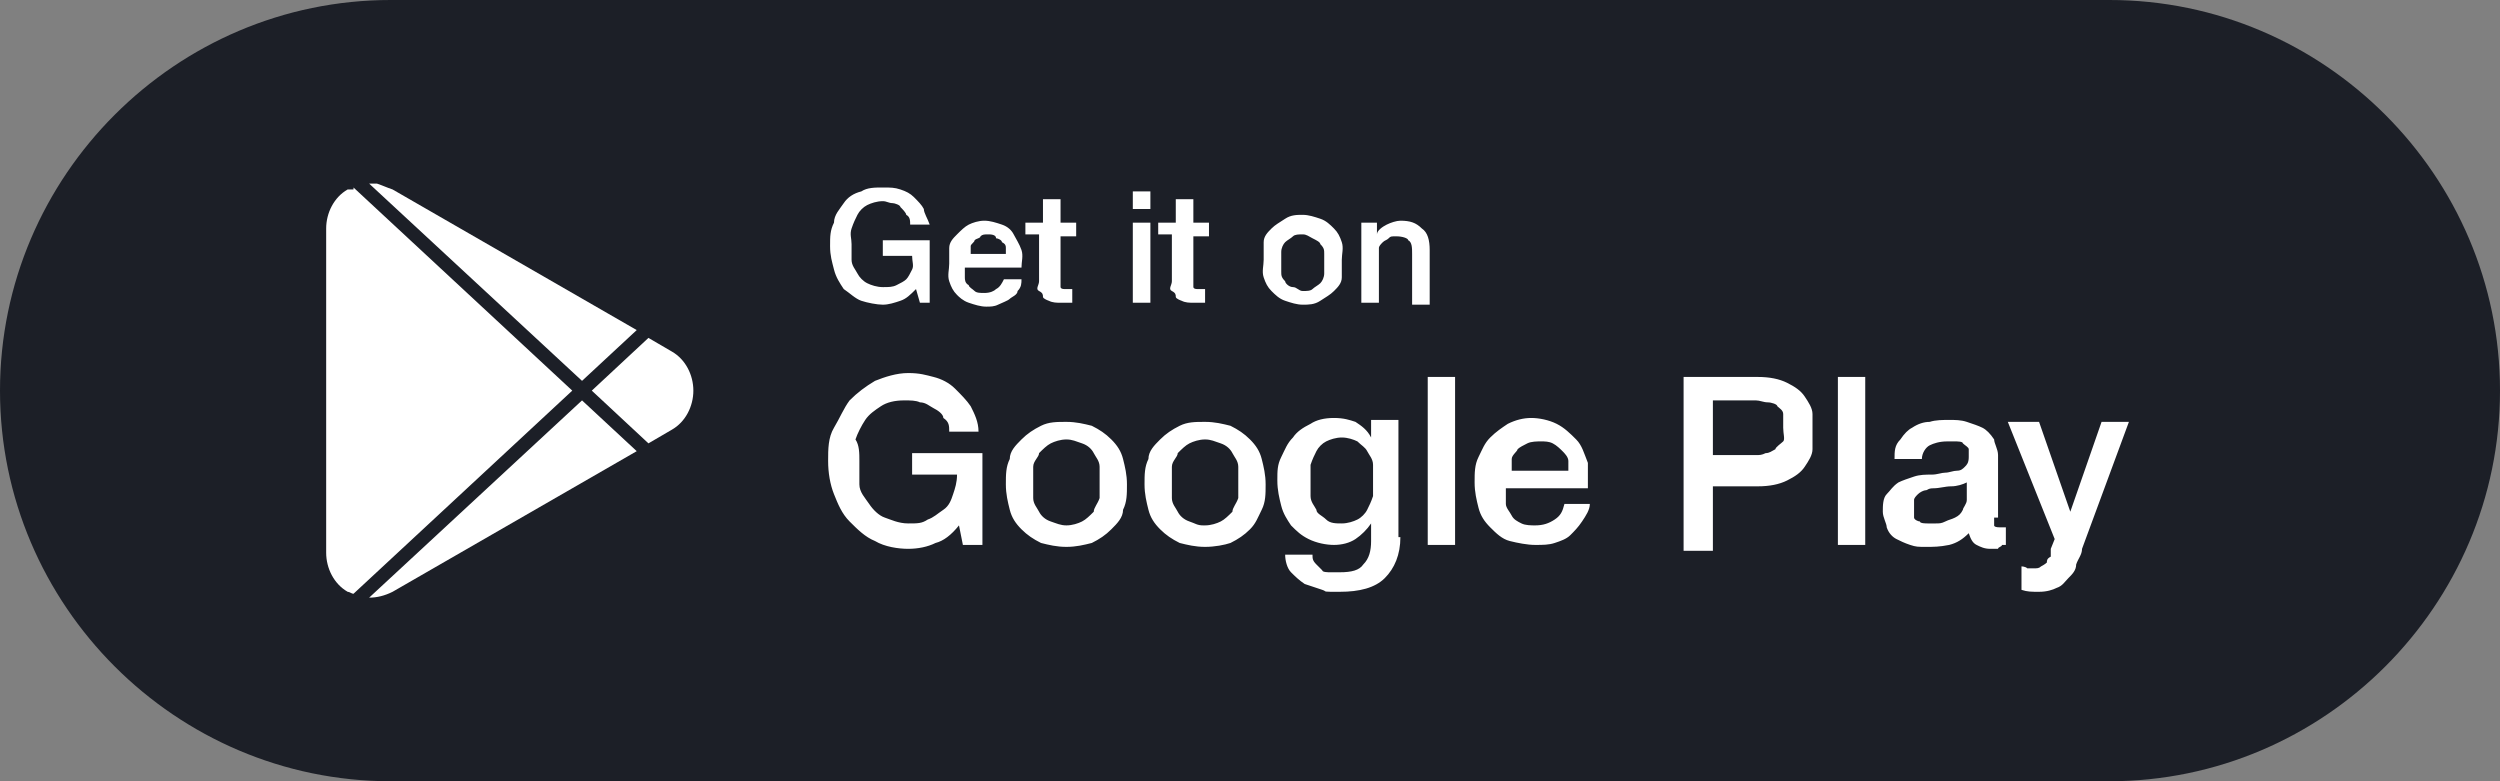
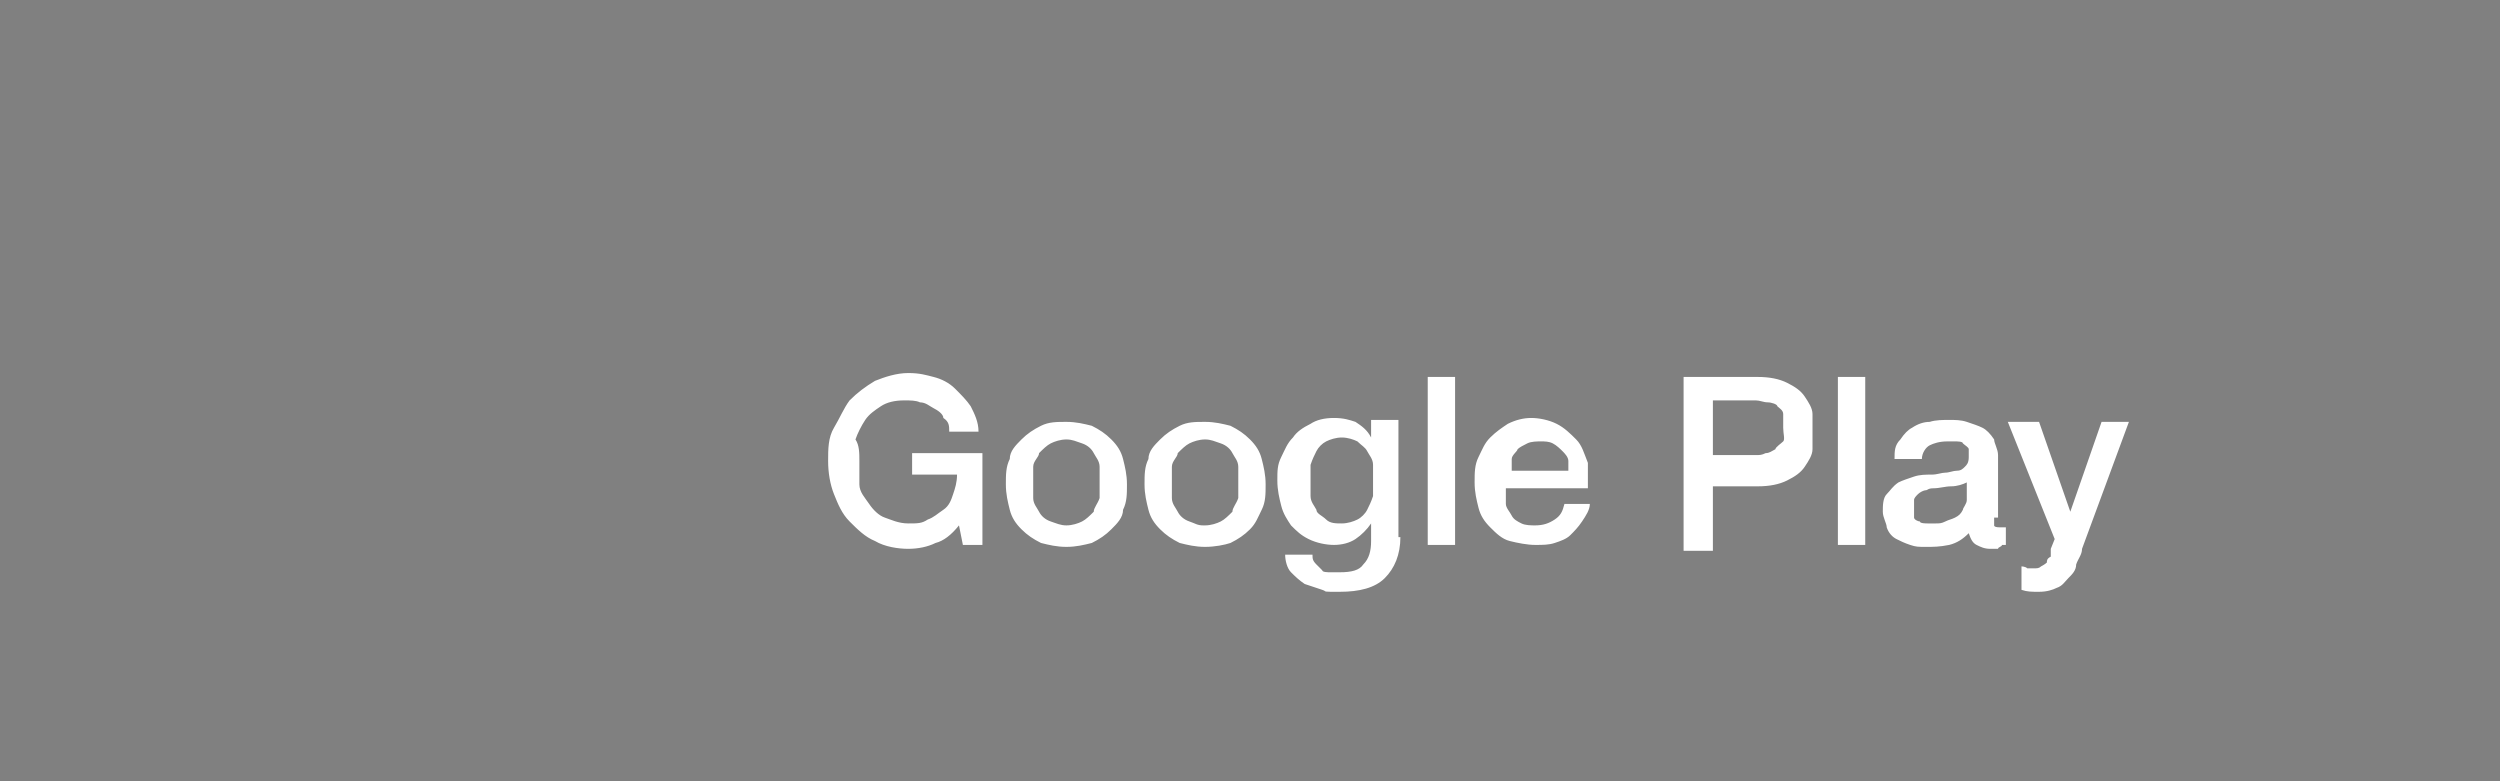
<svg xmlns="http://www.w3.org/2000/svg" id="livetype" version="1.1" viewBox="0 0 128 40">
  <rect x="0" y="0" width="128" height="40" fill="#808080" stroke="none" />
  <defs>
    <style>
      .st0 {
        fill: #1c1f27;
      }

      .st1 {
        fill: #fff;
      }
    </style>
  </defs>
-   <path class="st0" d="M108,40H20C9,40,0,31,0,20h0C0,9,9,0,20,0h88c11,0,20,9,20,20h0c0,11-9,20-20,20Z" />
-   <path class="st1" d="M18.1,9.6l11.2,10.4-11.2,10.4c-.1,0-.2-.1-.3-.1-.7-.4-1.1-1.2-1.1-2V11.7c0-.8.4-1.6,1.1-2h.3ZM29.8,19.5l2.8-2.6-12.5-7.2c-.3-.1-.5-.2-.8-.3h-.4l10.9,10.1ZM34.4,22c.7-.4,1.1-1.2,1.1-2s-.4-1.6-1.1-2h0l-1.2-.7-2.9,2.7,2.9,2.7,1.2-.7ZM32.6,23.1l-2.8-2.6-10.9,10.1c.4,0,.8-.1,1.2-.3,0,0,12.5-7.2,12.5-7.2Z" />
  <g>
    <path class="st1" d="M50.3,27.9h-1l-.2-1c-.4.5-.8.8-1.2.9-.4.2-.9.3-1.4.3s-1.2-.1-1.7-.4c-.5-.2-.9-.6-1.3-1s-.6-.9-.8-1.4-.3-1.1-.3-1.7,0-1.2.3-1.7.5-1,.8-1.4c.4-.4.8-.7,1.3-1,.5-.2,1.1-.4,1.7-.4s.9.1,1.3.2c.4.1.8.3,1.1.6s.6.6.8.9c.2.4.4.8.4,1.3h-1.5c0-.3,0-.5-.3-.7,0-.2-.3-.4-.5-.5s-.4-.3-.7-.3c-.2-.1-.5-.1-.8-.1-.5,0-.9.1-1.2.3-.3.2-.6.4-.8.7-.2.3-.4.7-.5,1,.2.3.2.7.2,1.1v1.2c0,.4.3.7.5,1s.5.6.8.7.7.3,1.2.3.7,0,1-.2c.3-.1.5-.3.8-.5s.4-.5.5-.8.2-.6.2-1h-2.3v-1.1h3.6v4.7h0ZM54.6,28c-.5,0-.9-.1-1.3-.2-.4-.2-.7-.4-1-.7s-.5-.6-.6-1-.2-.8-.2-1.3,0-.9.2-1.3c0-.4.3-.7.6-1s.6-.5,1-.7.8-.2,1.3-.2.9.1,1.3.2c.4.2.7.4,1,.7s.5.6.6,1,.2.8.2,1.3,0,.9-.2,1.3c0,.4-.3.7-.6,1s-.6.5-1,.7c-.4.1-.8.2-1.3.2ZM54.6,26.9c.3,0,.6-.1.8-.2s.4-.3.6-.5c0-.2.2-.4.3-.7v-1.6c0-.3-.2-.5-.3-.7s-.3-.4-.6-.5-.5-.2-.8-.2-.6.1-.8.2-.4.3-.6.5c0,.2-.3.4-.3.7v1.6c0,.3.2.5.3.7s.3.4.6.5.5.2.8.2ZM61.7,28c-.5,0-.9-.1-1.3-.2-.4-.2-.7-.4-1-.7s-.5-.6-.6-1-.2-.8-.2-1.3,0-.9.2-1.3c0-.4.3-.7.6-1s.6-.5,1-.7.8-.2,1.3-.2.9.1,1.3.2c.4.2.7.4,1,.7.3.3.5.6.6,1s.2.8.2,1.3,0,.9-.2,1.3-.3.7-.6,1-.6.5-1,.7c-.3.1-.8.2-1.3.2ZM61.7,26.9c.3,0,.6-.1.8-.2s.4-.3.6-.5c0-.2.2-.4.3-.7v-1.6c0-.3-.2-.5-.3-.7s-.3-.4-.6-.5-.5-.2-.8-.2-.6.1-.8.2-.4.3-.6.5c0,.2-.3.4-.3.7v1.6c0,.3.2.5.3.7s.3.4.6.5.4.2.7.2h0ZM71.7,27.5c0,.9-.3,1.6-.8,2.1s-1.3.7-2.3.7-.6,0-.9-.1-.6-.2-.9-.3c-.3-.2-.5-.4-.7-.6s-.3-.6-.3-.9h1.4c0,.2,0,.3.2.5s.2.2.3.3c0,.1.3.1.4.1h.5c.6,0,1-.1,1.2-.4.3-.3.4-.7.4-1.2v-.9h0c-.2.3-.5.6-.8.8s-.7.3-1.1.3-.9-.1-1.3-.3-.6-.4-.9-.7c-.2-.3-.4-.6-.5-1s-.2-.8-.2-1.3,0-.8.2-1.2.3-.7.6-1c.2-.3.5-.5.9-.7.3-.2.7-.3,1.2-.3s.8.1,1.1.2c.3.2.6.4.8.8h0v-.9h1.4v6h.1ZM68.7,26.8c.3,0,.6-.1.8-.2s.4-.3.5-.5.2-.4.3-.7v-1.6c0-.3-.2-.5-.3-.7s-.3-.3-.5-.5c-.2-.1-.5-.2-.8-.2s-.6.1-.8.2-.4.3-.5.5-.2.4-.3.7v1.6c0,.3.2.5.3.7,0,.2.3.3.5.5s.5.2.8.2ZM73.1,19.3h1.4v8.6h-1.4v-8.6ZM77.1,25.1v.7c0,.2.2.4.3.6s.3.3.5.4.5.1.7.1c.4,0,.7-.1,1-.3s.4-.4.5-.8h1.3c0,.3-.2.6-.4.9-.2.3-.4.5-.6.7s-.5.3-.8.4-.6.1-1,.1-.9-.1-1.3-.2-.7-.4-1-.7-.5-.6-.6-1-.2-.8-.2-1.3,0-.9.2-1.3.3-.7.6-1c.3-.3.6-.5.9-.7.4-.2.8-.3,1.2-.3s.9.1,1.3.3c.4.2.7.5,1,.8s.4.7.6,1.2v1.3h-4.4.2ZM80.3,24.2v-.6c0-.2-.2-.4-.3-.5s-.3-.3-.5-.4-.4-.1-.6-.1-.5,0-.7.1-.4.2-.5.3c0,.1-.3.3-.3.5v.6h3.1-.2ZM86.2,19.3h3.8c.6,0,1.1.1,1.5.3s.7.4.9.7c.2.3.4.6.4.9v1.8c0,.3-.2.6-.4.9-.2.3-.5.5-.9.7s-.9.3-1.5.3h-2.3v3.3h-1.5s0-8.9,0-8.9ZM87.7,23.3h2.2c.2,0,.3,0,.5-.1.2,0,.3-.1.5-.2,0-.1.3-.3.4-.4s0-.4,0-.7v-.7c0-.2-.2-.3-.3-.4,0-.1-.3-.2-.5-.2s-.4-.1-.6-.1h-2.2v2.8ZM94.1,19.3h1.4v8.6h-1.4v-8.6ZM102.1,26.5v.4q0,.1.3.1h.3v.9h-.2c0,.1-.2.1-.2.2h-.4c-.3,0-.5-.1-.7-.2s-.3-.3-.4-.6c-.3.3-.6.5-1,.6-.5.1-.8.1-1.2.1s-.5,0-.8-.1-.5-.2-.7-.3c-.2-.1-.4-.3-.5-.6,0-.2-.2-.5-.2-.8s0-.7.2-.9.3-.4.6-.6c.2-.1.5-.2.8-.3.3-.1.6-.1.9-.1s.5-.1.7-.1.4-.1.6-.1.3-.1.4-.2.2-.2.2-.5v-.4c0-.1-.2-.2-.3-.3,0-.1-.3-.1-.4-.1h-.4c-.4,0-.7.1-.9.2s-.4.4-.4.7h-1.4c0-.4,0-.7.3-1,.2-.3.4-.5.6-.6.3-.2.6-.3.9-.3.3-.1.7-.1,1-.1s.6,0,.9.1.6.2.8.3c.2.1.4.3.6.6,0,.2.2.5.2.8v3.2s-.2,0-.2,0ZM100.7,24.7c-.2.1-.5.2-.8.2s-.6.1-.9.1-.3.1-.4.1-.3.1-.4.2-.2.2-.2.3v.9c0,.1.2.2.3.2,0,.1.3.1.4.1h.4c.2,0,.3,0,.5-.1s.3-.1.5-.2.3-.2.4-.4c0-.1.2-.3.2-.5v-.9ZM102.9,21.6h1.5l1.6,4.6h0l1.6-4.6h1.4l-2.4,6.5c0,.3-.2.5-.3.8,0,.3-.2.5-.4.7-.2.2-.3.4-.6.5-.2.1-.5.2-.9.2s-.6,0-.9-.1v-1.2s.2,0,.3.1h.3c.2,0,.3,0,.4-.1,0,0,.2-.1.3-.2,0-.1,0-.2.2-.3v-.4l.2-.5-2.4-6h.1Z" />
-     <path class="st1" d="M47.7,15.5h-.6l-.2-.7c-.3.3-.5.5-.8.6s-.6.2-.9.2-.8-.1-1.1-.2-.6-.4-.9-.6c-.2-.3-.4-.6-.5-1s-.2-.7-.2-1.2,0-.8.2-1.2c0-.4.3-.7.5-1s.5-.5.9-.6c.3-.2.7-.2,1.1-.2s.6,0,.9.1c.3.1.5.2.7.4s.4.4.5.6c0,.2.2.5.3.8h-1c0-.2,0-.4-.2-.5,0-.1-.2-.3-.3-.4,0-.1-.3-.2-.4-.2-.2,0-.3-.1-.5-.1-.3,0-.6.1-.8.2-.2.1-.4.3-.5.5s-.2.4-.3.7,0,.5,0,.8v.8c0,.3.2.5.3.7s.3.4.5.5.5.2.8.2.5,0,.7-.1.4-.2.5-.3.2-.3.3-.5,0-.4,0-.7h-1.5v-.8h2.4v3.2h0ZM49.4,13.7v.5c0,.1,0,.3.2.4,0,.1.2.2.3.3s.3.1.5.1c.3,0,.5-.1.6-.2.2-.1.3-.3.4-.5h.9c0,.2,0,.4-.2.6,0,.2-.3.3-.4.4s-.4.2-.6.3c-.2.1-.4.1-.6.1-.3,0-.6-.1-.9-.2-.3-.1-.5-.3-.6-.4-.2-.2-.3-.4-.4-.7s0-.6,0-.9v-.8c0-.3.2-.5.4-.7s.4-.4.6-.5c.2-.1.5-.2.8-.2s.6.1.9.2c.3.1.5.3.6.5s.3.5.4.8,0,.6,0,.9h-3.1.2ZM51.5,13.1v-.4c0-.1,0-.2-.2-.3,0-.1-.2-.2-.3-.2,0-.2-.3-.2-.4-.2-.2,0-.3,0-.4.1,0,.1-.2.1-.3.2,0,.1-.2.2-.2.3v.4h2-.2ZM52.7,11.4h.7v-1.2h.9v1.2h.8v.7h-.8v2.6h0c0,0,0,.1.2.1h.4v.7h-.6c-.2,0-.4,0-.6-.1,0,0-.3-.1-.3-.2s0-.2-.2-.3,0-.3,0-.5v-2.4h-.7v-.6h.2ZM58,9.8h.9v.9h-.9v-.9ZM58,11.4h.9v4.1h-.9v-4.1ZM59.5,11.4h.7v-1.2h.9v1.2h.8v.7h-.8v2.6h0c0,0,0,.1.2.1h.4v.7h-.6c-.2,0-.4,0-.6-.1,0,0-.3-.1-.3-.2s0-.2-.2-.3,0-.3,0-.5v-2.4h-.7v-.6h.2ZM66.7,15.6c-.3,0-.6-.1-.9-.2-.3-.1-.5-.3-.7-.5s-.3-.4-.4-.7,0-.6,0-.9v-.9c0-.3.2-.5.4-.7.2-.2.4-.3.7-.5s.6-.2.9-.2.6.1.9.2.5.3.7.5.3.4.4.7,0,.6,0,.9v.9c0,.3-.2.5-.4.7s-.4.3-.7.5-.6.2-.9.2ZM66.7,14.9c.2,0,.4,0,.5-.1s.3-.2.4-.3.2-.3.2-.5v-1c0-.2,0-.3-.2-.5,0-.1-.2-.2-.4-.3s-.3-.2-.5-.2-.4,0-.5.1-.3.2-.4.3-.2.3-.2.5v1c0,.2,0,.3.2.5,0,.1.2.3.4.3s.3.2.5.2ZM69.6,11.4h.9v.6h0c0-.2.3-.4.5-.5s.5-.2.7-.2c.5,0,.8.1,1.1.4.3.2.4.6.4,1.1v2.8h-.9v-2.6c0-.3,0-.6-.2-.7,0-.1-.3-.2-.6-.2s-.3,0-.4.1-.2.1-.3.2-.2.2-.2.3v2.8h-.9v-4.1h0Z" />
  </g>
</svg>